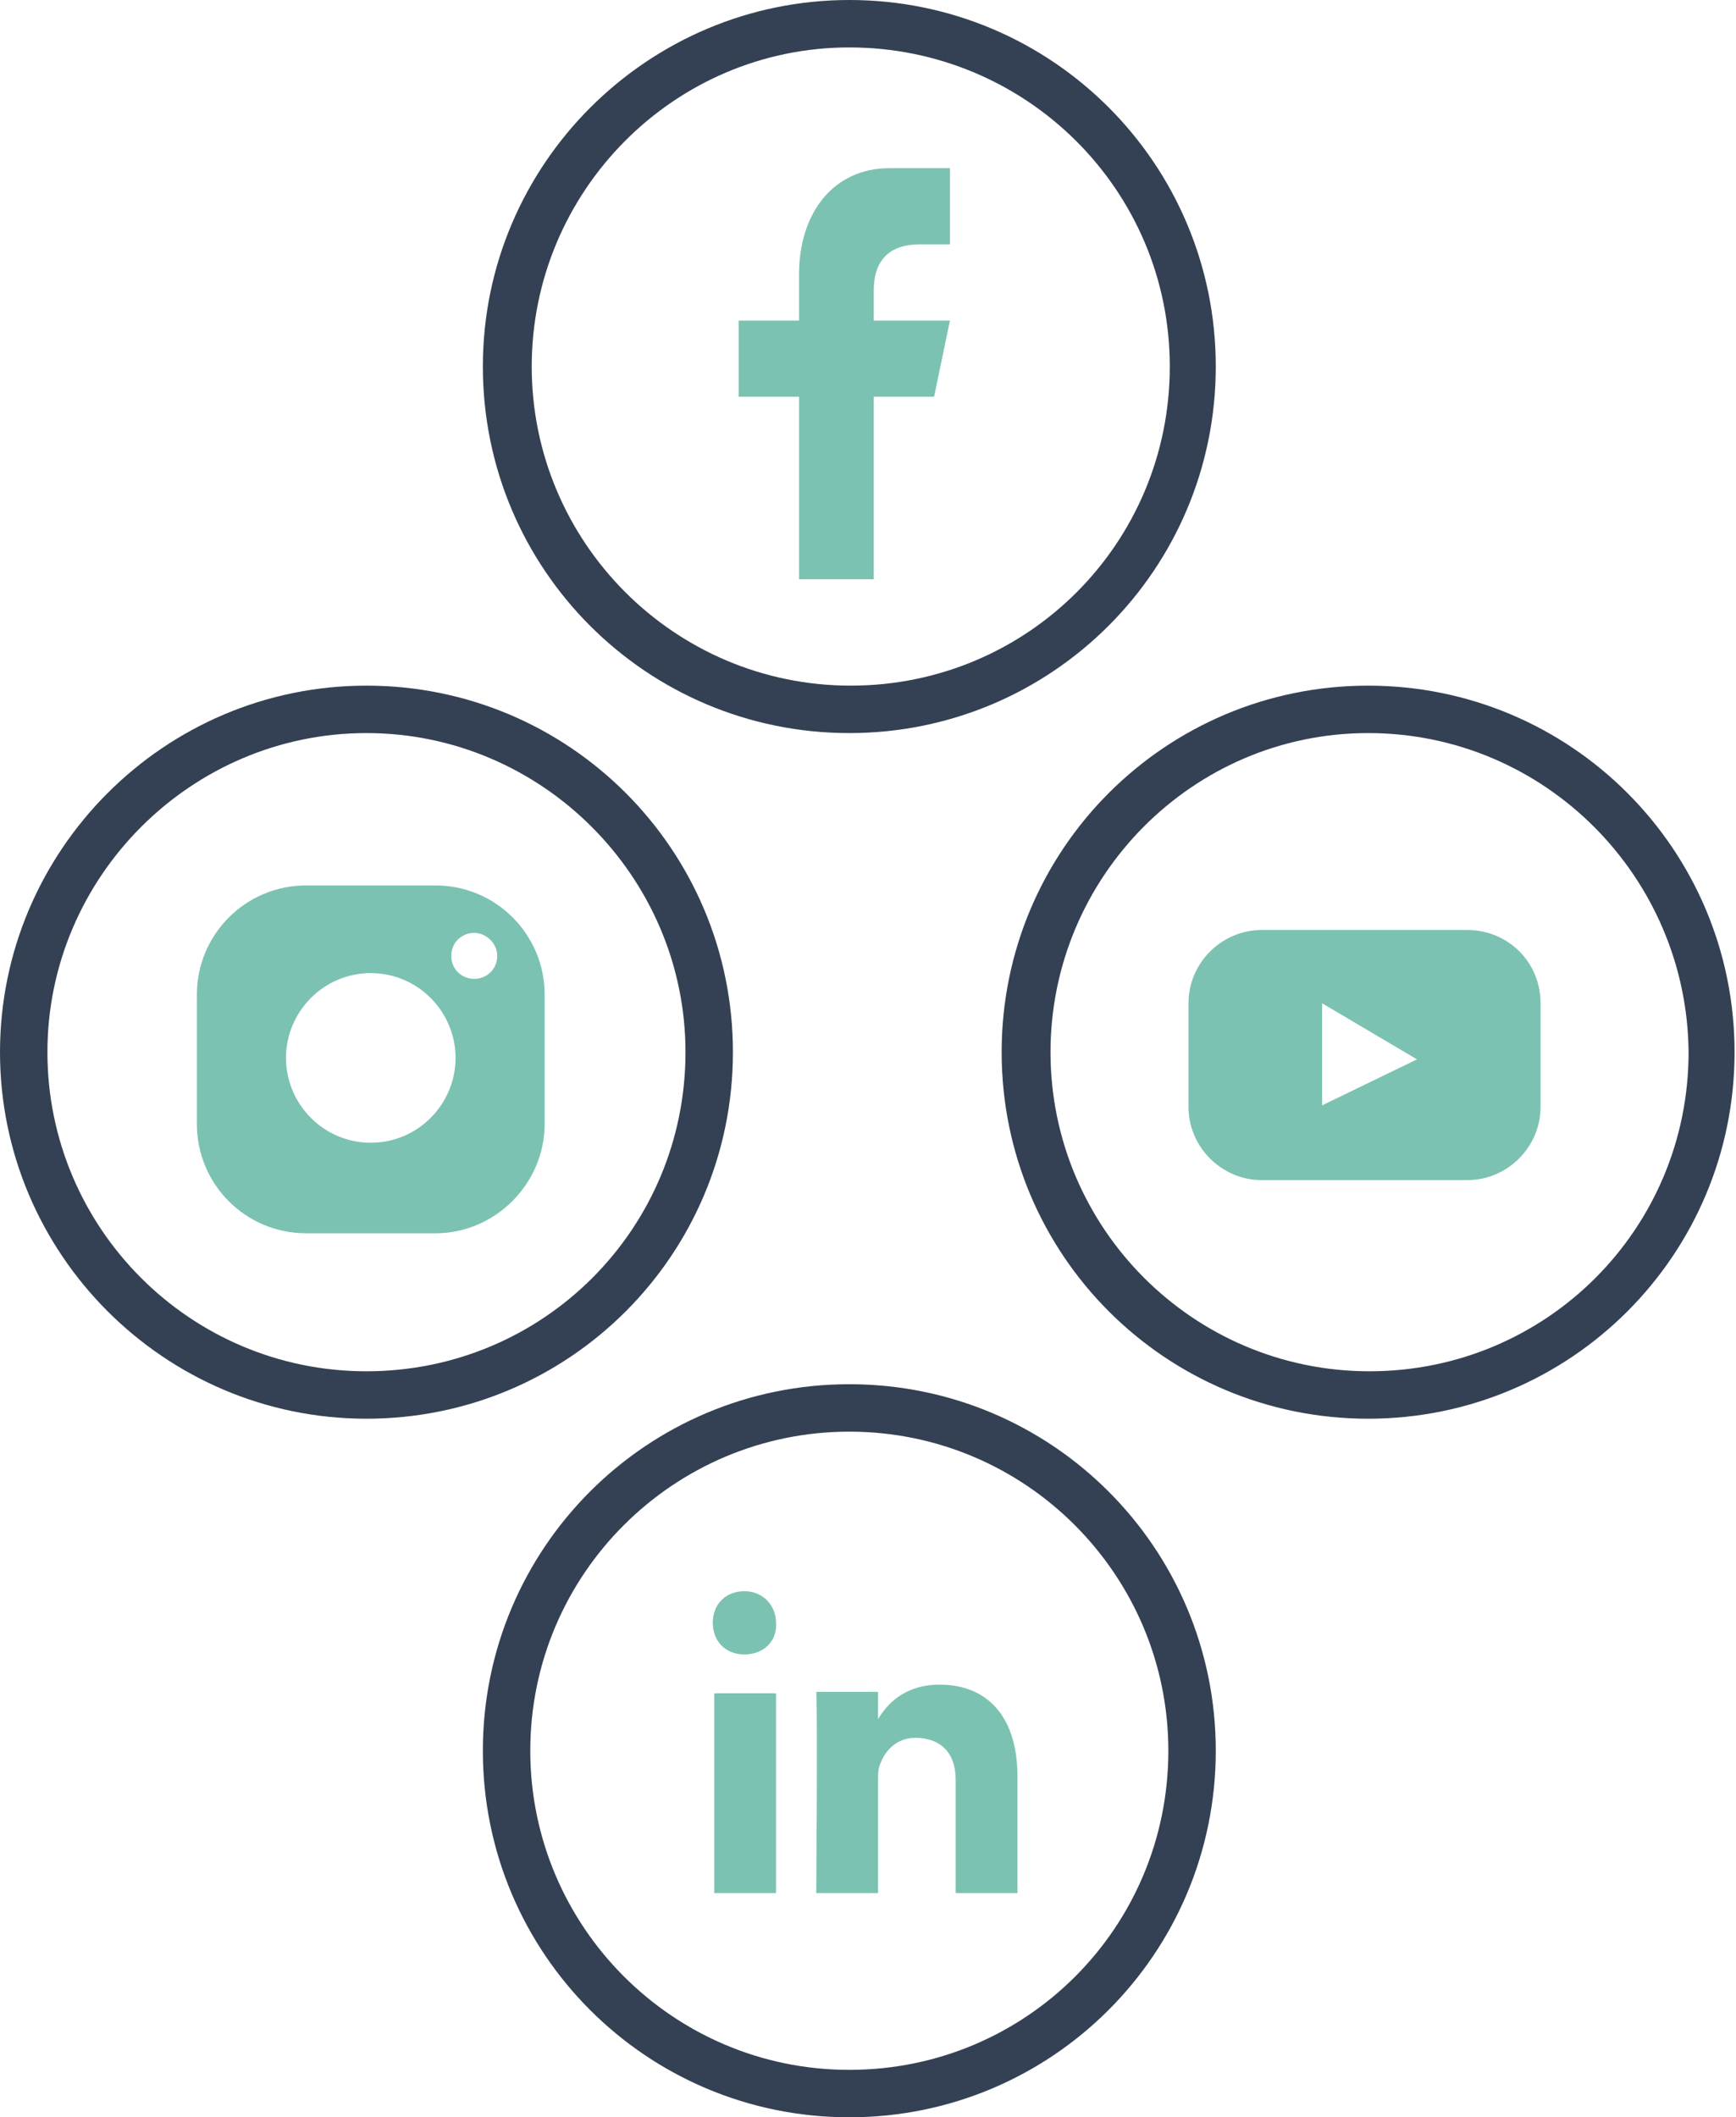
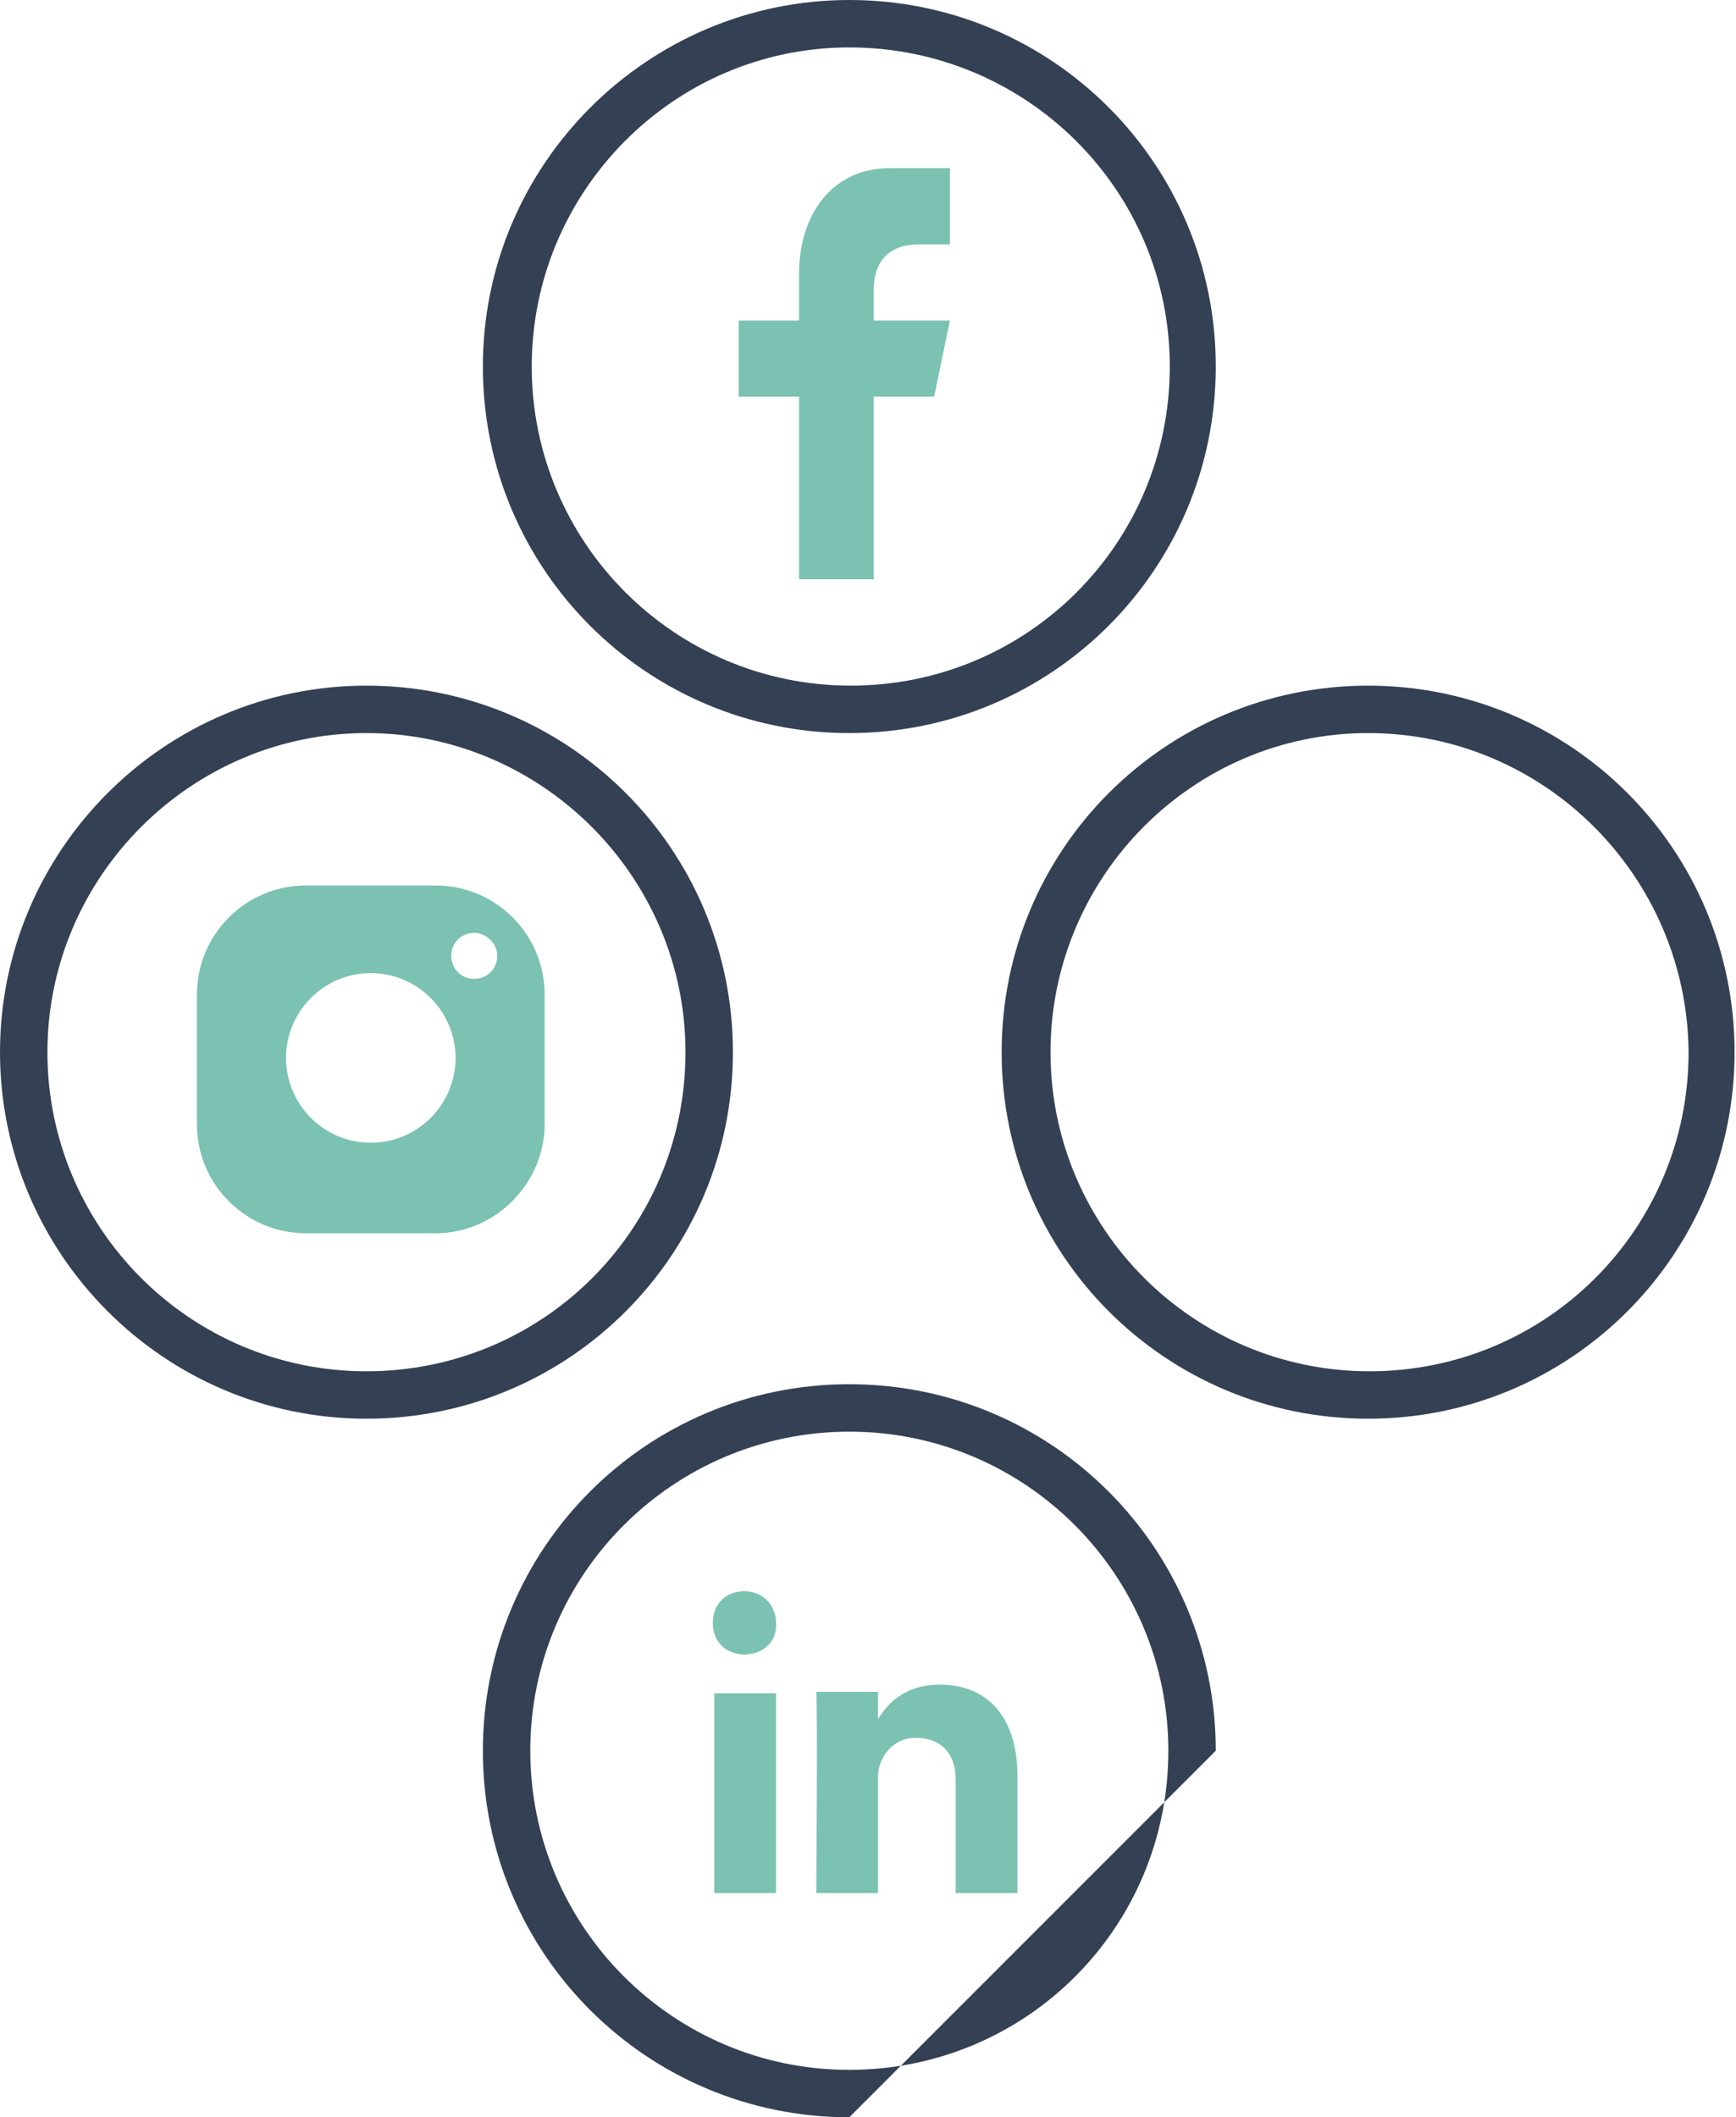
<svg xmlns="http://www.w3.org/2000/svg" version="1.1" id="Calque_1" x="0px" y="0px" viewBox="0 0 120.8 147.3" style="enable-background:new 0 0 120.8 147.3;" xml:space="preserve">
  <style type="text/css">
	.st0{fill:#7BC2B2;}
	.st1{fill:#344154;}
	.st2{fill-rule:evenodd;clip-rule:evenodd;fill:#7BC2B2;}
</style>
  <path id="f" class="st0" d="M60.8,40.3V27.6H65l1.1-5.3h-5.3v-2.1c0-2.1,1.1-3.2,3.2-3.2h2.1v-5.3h-4.2c-3.9,0-6.3,3.1-6.3,7.4v3.2  h-4.2v5.3h4.2v12.7L60.8,40.3L60.8,40.3z" />
  <g>
    <path class="st1" d="M59.1,51c-14.1,0-25.5-11.4-25.5-25.5S45.1,0,59.1,0c14.1,0,25.5,11.4,25.5,25.5S73.2,51,59.1,51z M59.1,3.3   C46.9,3.3,37,13.3,37,25.5s9.9,22.2,22.2,22.2s22.2-9.9,22.2-22.2S71.4,3.3,59.1,3.3z" />
  </g>
  <g>
    <path class="st1" d="M25.5,98.7C11.4,98.7,0,87.2,0,73.2s11.4-25.5,25.5-25.5S51,59.1,51,73.2S39.6,98.7,25.5,98.7z M25.5,51   C13.3,51,3.3,61,3.3,73.2c0,12.2,9.9,22.2,22.2,22.2s22.2-9.9,22.2-22.2C47.7,61,37.7,51,25.5,51z" />
  </g>
  <g>
    <path class="st1" d="M95.2,98.7c-14.1,0-25.5-11.4-25.5-25.5s11.4-25.5,25.5-25.5s25.5,11.4,25.5,25.5S109.3,98.7,95.2,98.7z    M95.2,51C83,51,73.1,61,73.1,73.2c0,12.2,9.9,22.2,22.2,22.2s22.2-9.9,22.2-22.2C117.4,61,107.5,51,95.2,51z" />
  </g>
  <path class="st2" d="M54,131.7v-13.9h-4.3v13.9H54z M54,112.9c0-1.2-0.9-2.2-2.2-2.2s-2.2,0.9-2.2,2.2s0.9,2.2,2.2,2.2h0  C53.2,115.1,54.1,114.1,54,112.9L54,112.9z M61.1,131.7v-7.9c0-0.4,0-0.8,0.2-1.2c0.3-0.8,1.1-1.7,2.4-1.7c1.7,0,2.8,1,2.8,2.9v7.9  h4.3v-8.1c0-4.4-2.3-6.4-5.4-6.4c-2.5,0-3.7,1.4-4.3,2.4l0-1.9h-4.3c0.1,1.3,0,14,0,14L61.1,131.7L61.1,131.7z" />
  <g>
-     <path class="st1" d="M59.1,147.3c-14.1,0-25.5-11.4-25.5-25.5s11.4-25.5,25.5-25.5c14.1,0,25.5,11.4,25.5,25.5   S73.2,147.3,59.1,147.3z M59.1,99.6c-12.2,0-22.2,9.9-22.2,22.2c0,12.2,9.9,22.2,22.2,22.2s22.2-9.9,22.2-22.2   C81.3,109.6,71.4,99.6,59.1,99.6z" />
+     <path class="st1" d="M59.1,147.3c-14.1,0-25.5-11.4-25.5-25.5s11.4-25.5,25.5-25.5c14.1,0,25.5,11.4,25.5,25.5   z M59.1,99.6c-12.2,0-22.2,9.9-22.2,22.2c0,12.2,9.9,22.2,22.2,22.2s22.2-9.9,22.2-22.2   C81.3,109.6,71.4,99.6,59.1,99.6z" />
  </g>
  <path class="st0" d="M30.3,85.8h-9c-4.2,0-7.6-3.4-7.6-7.6v-9c0-4.2,3.4-7.6,7.6-7.6h9c4.2,0,7.6,3.4,7.6,7.6v9  C37.9,82.3,34.5,85.8,30.3,85.8z M25.8,67.7c-3.3,0-5.9,2.7-5.9,5.9s2.6,5.9,5.9,5.9s5.9-2.7,5.9-5.9S29.1,67.7,25.8,67.7z M33,64.9  c-0.9,0-1.6,0.7-1.6,1.6s0.7,1.6,1.6,1.6s1.6-0.7,1.6-1.6S33.8,64.9,33,64.9z" />
-   <path class="st0" d="M102.1,64.7H87.8c-2.8,0-5.1,2.3-5.1,5.1v7.2c0,2.8,2.3,5.1,5.1,5.1h14.3c2.8,0,5.1-2.3,5.1-5.1v-7.2  C107.2,66.9,104.9,64.7,102.1,64.7z M98.6,73.7L92,76.9v-7.1L98.6,73.7z" />
</svg>